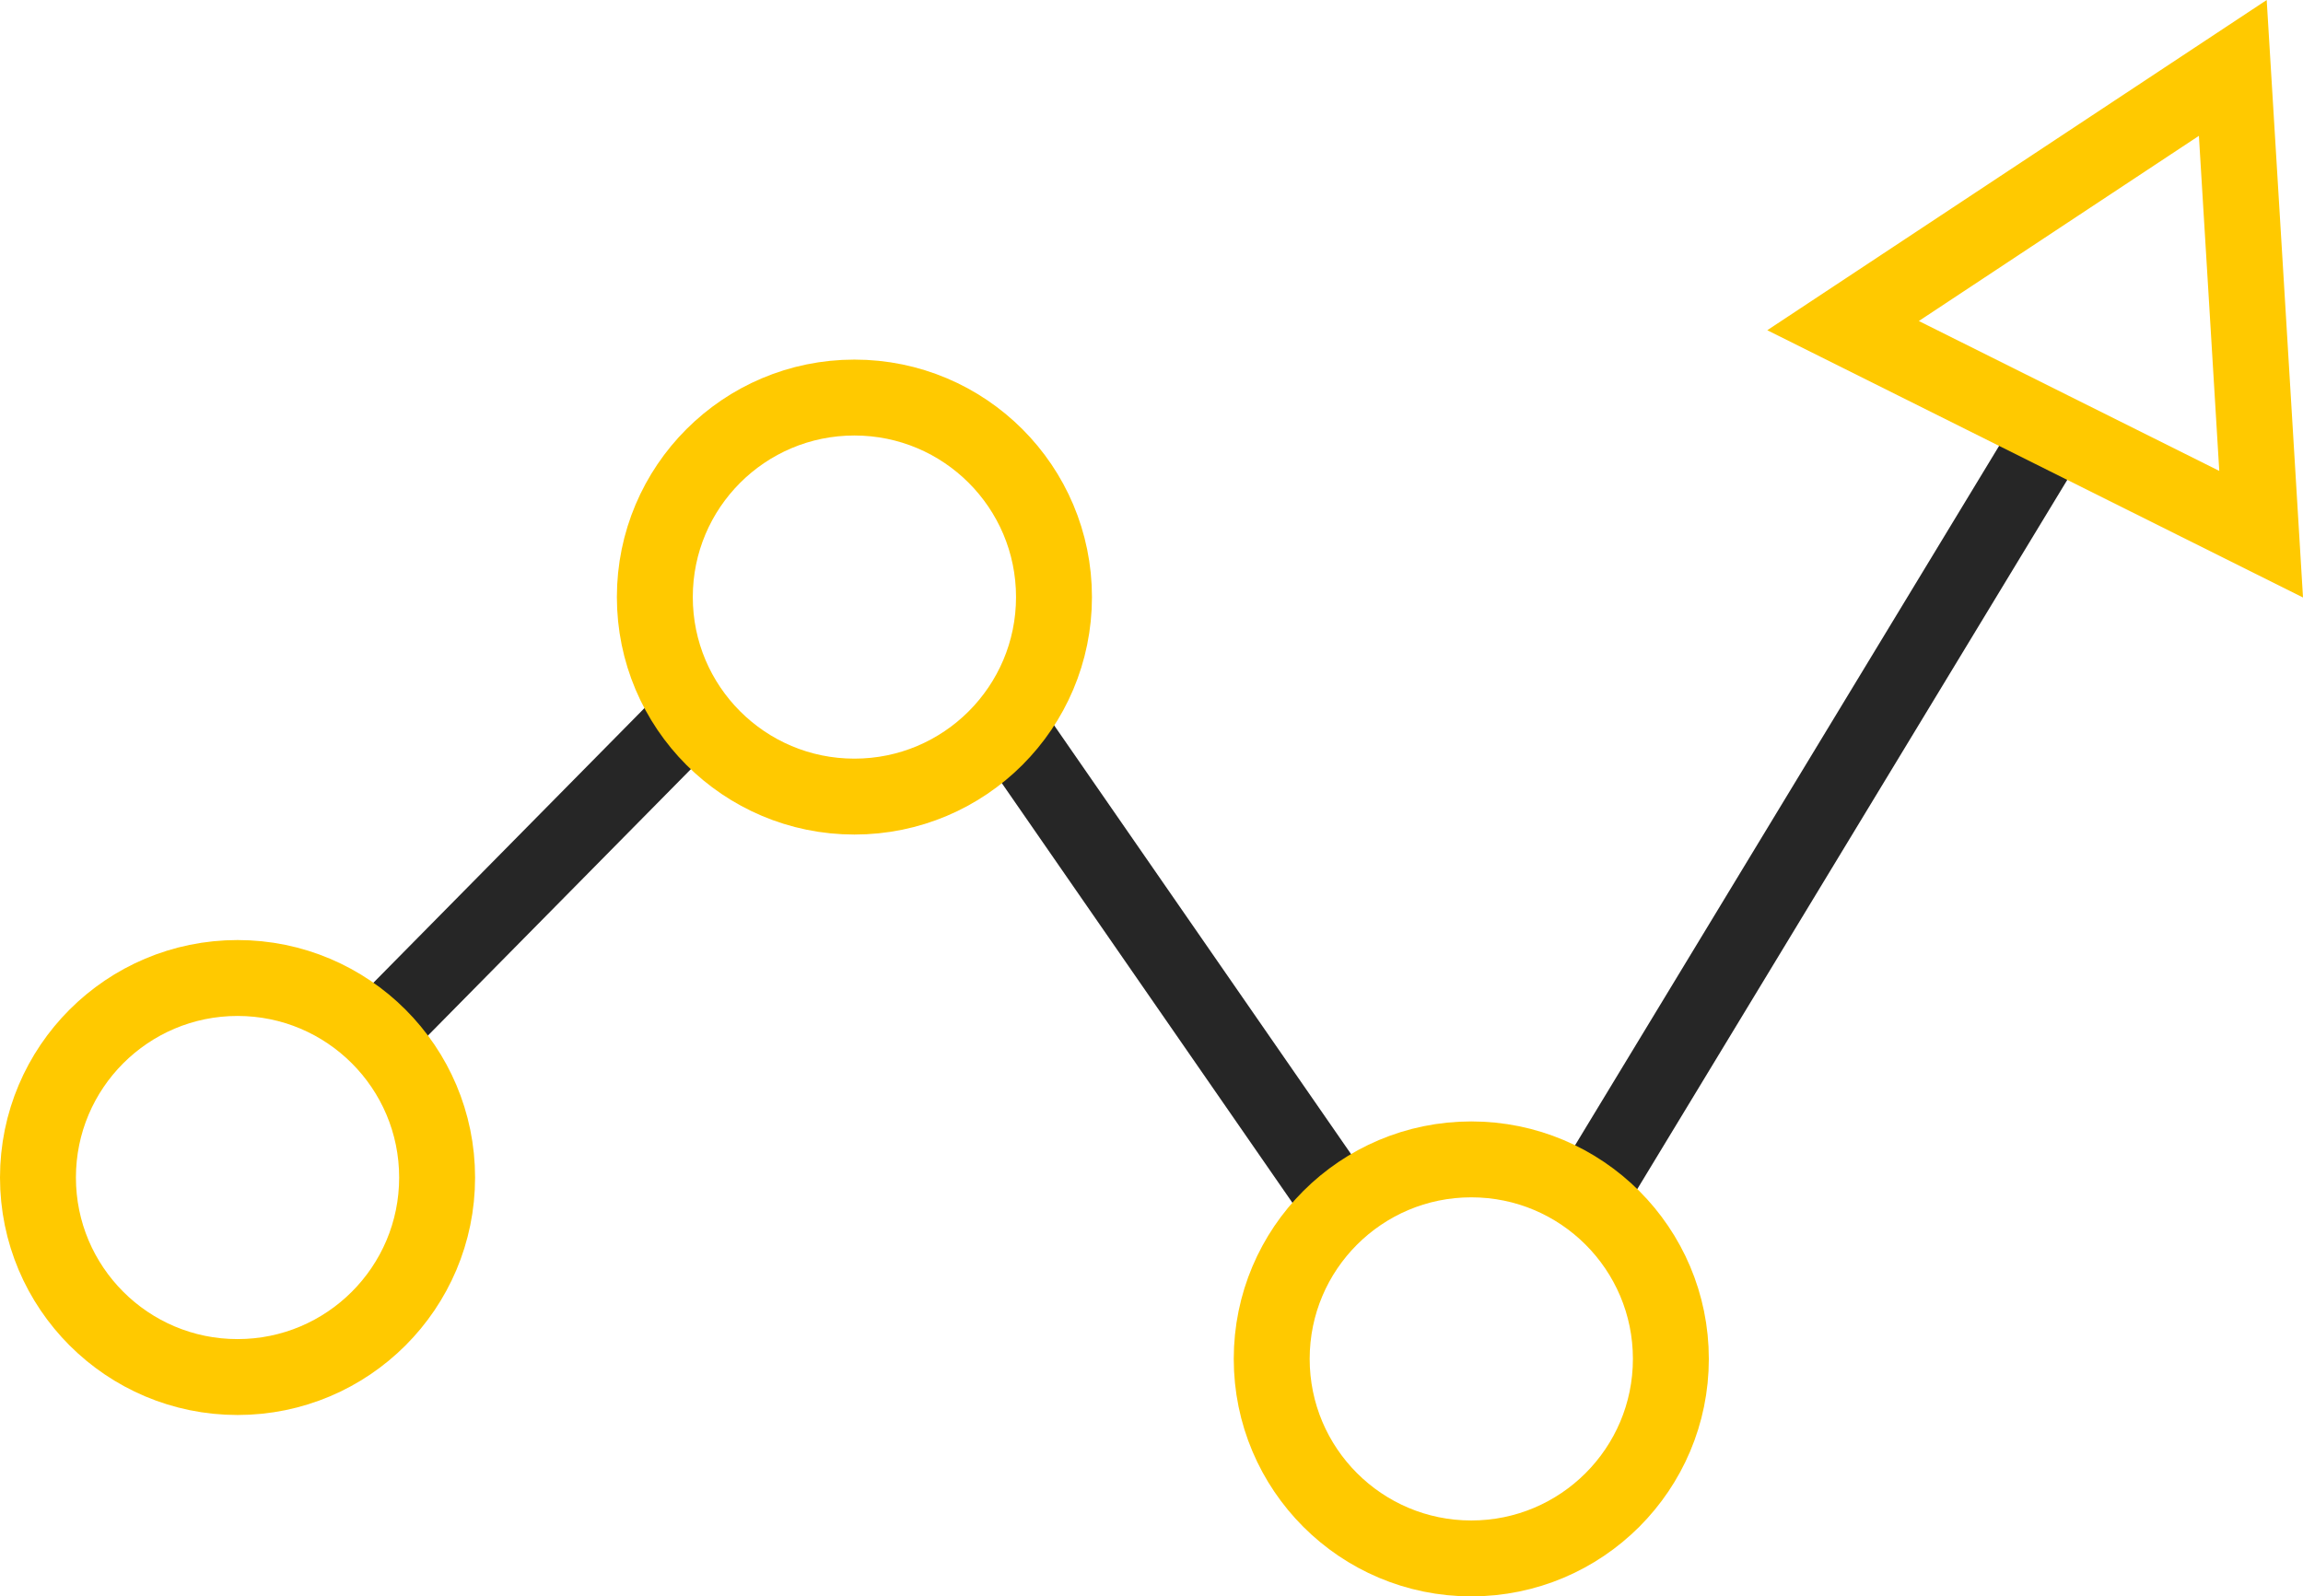
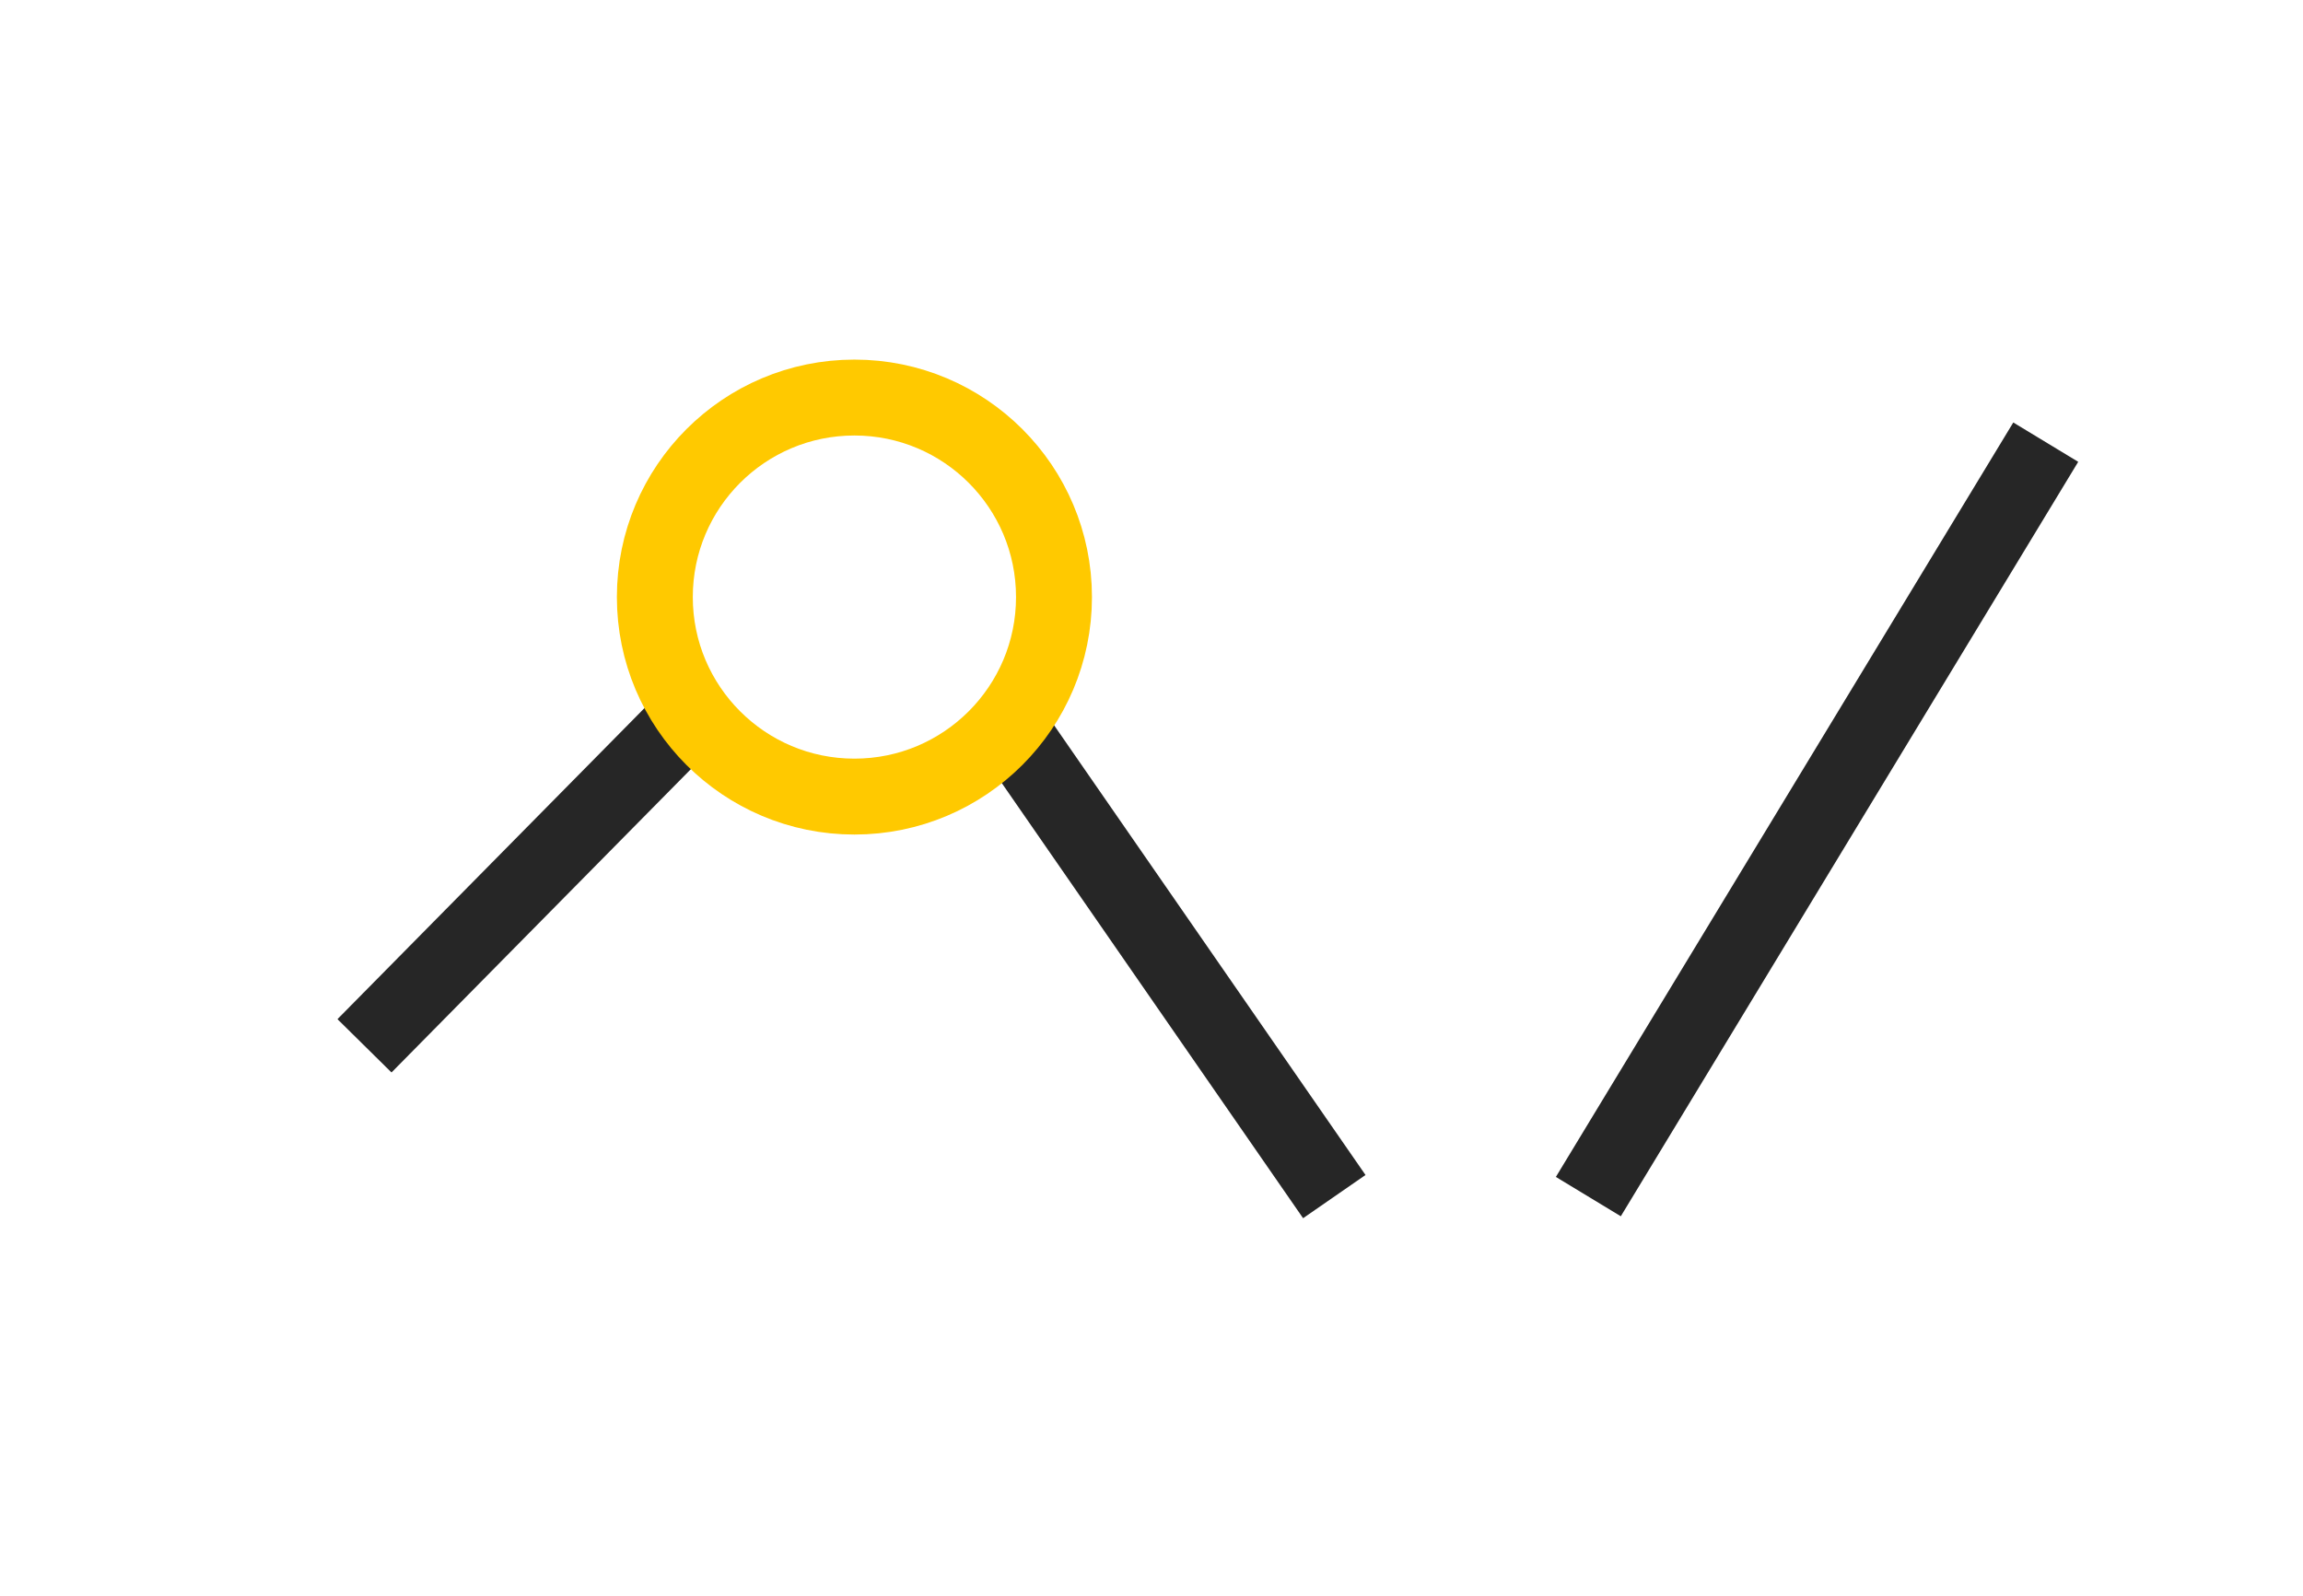
<svg xmlns="http://www.w3.org/2000/svg" width="91" height="63.095" fill="none">
  <path d="M62.761 47.295l18.074-29.819M52.723 47.295l-12.904-18.64m-12.905 0l-12.512 12.68" stroke="#262626" stroke-width="3" />
  <g stroke="#ffc900">
    <g stroke-linejoin="round">
-       <circle cx="9.386" cy="46.541" r="7.886" stroke-width="3" />
      <circle cx="33.761" cy="23.599" r="7.886" stroke-width="3" />
-       <circle cx="58.136" cy="53.71" r="7.886" stroke-width="3" />
    </g>
-     <path d="M81.086 16.992l-8.26-4.122 7.7-5.093 7.7-5.092.561 9.215.559 9.214z" stroke-width="3" />
  </g>
</svg>